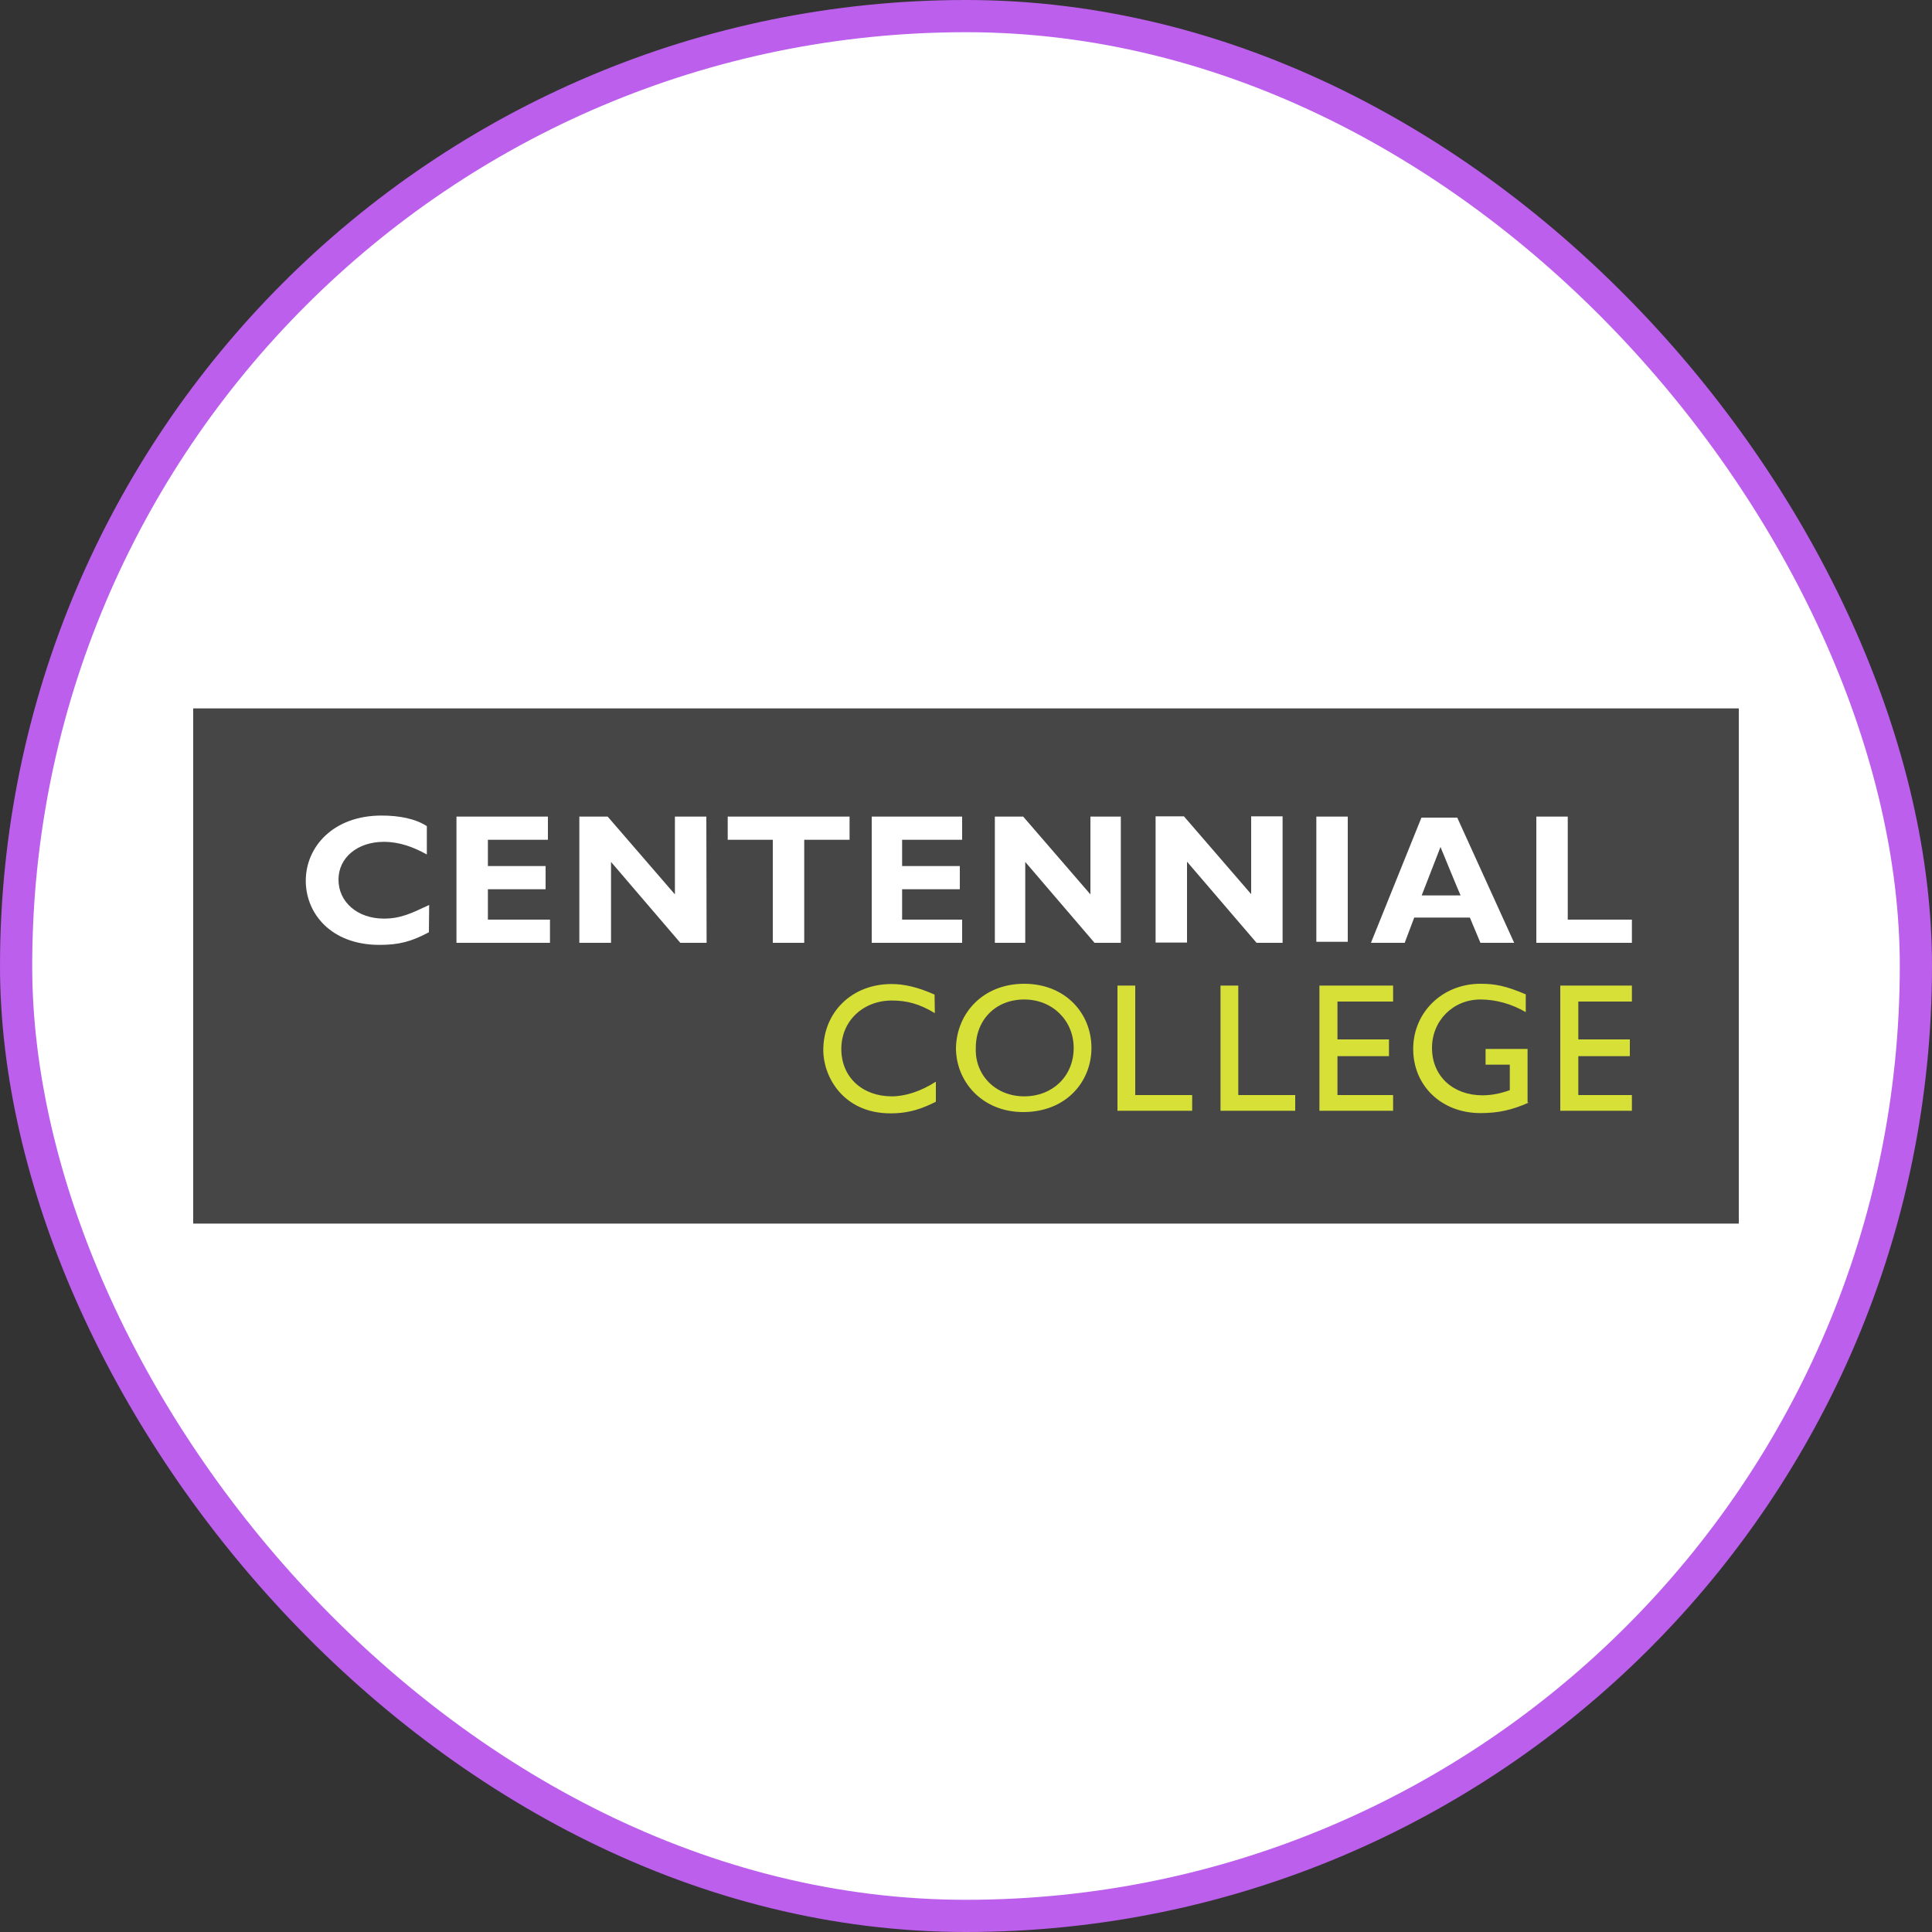
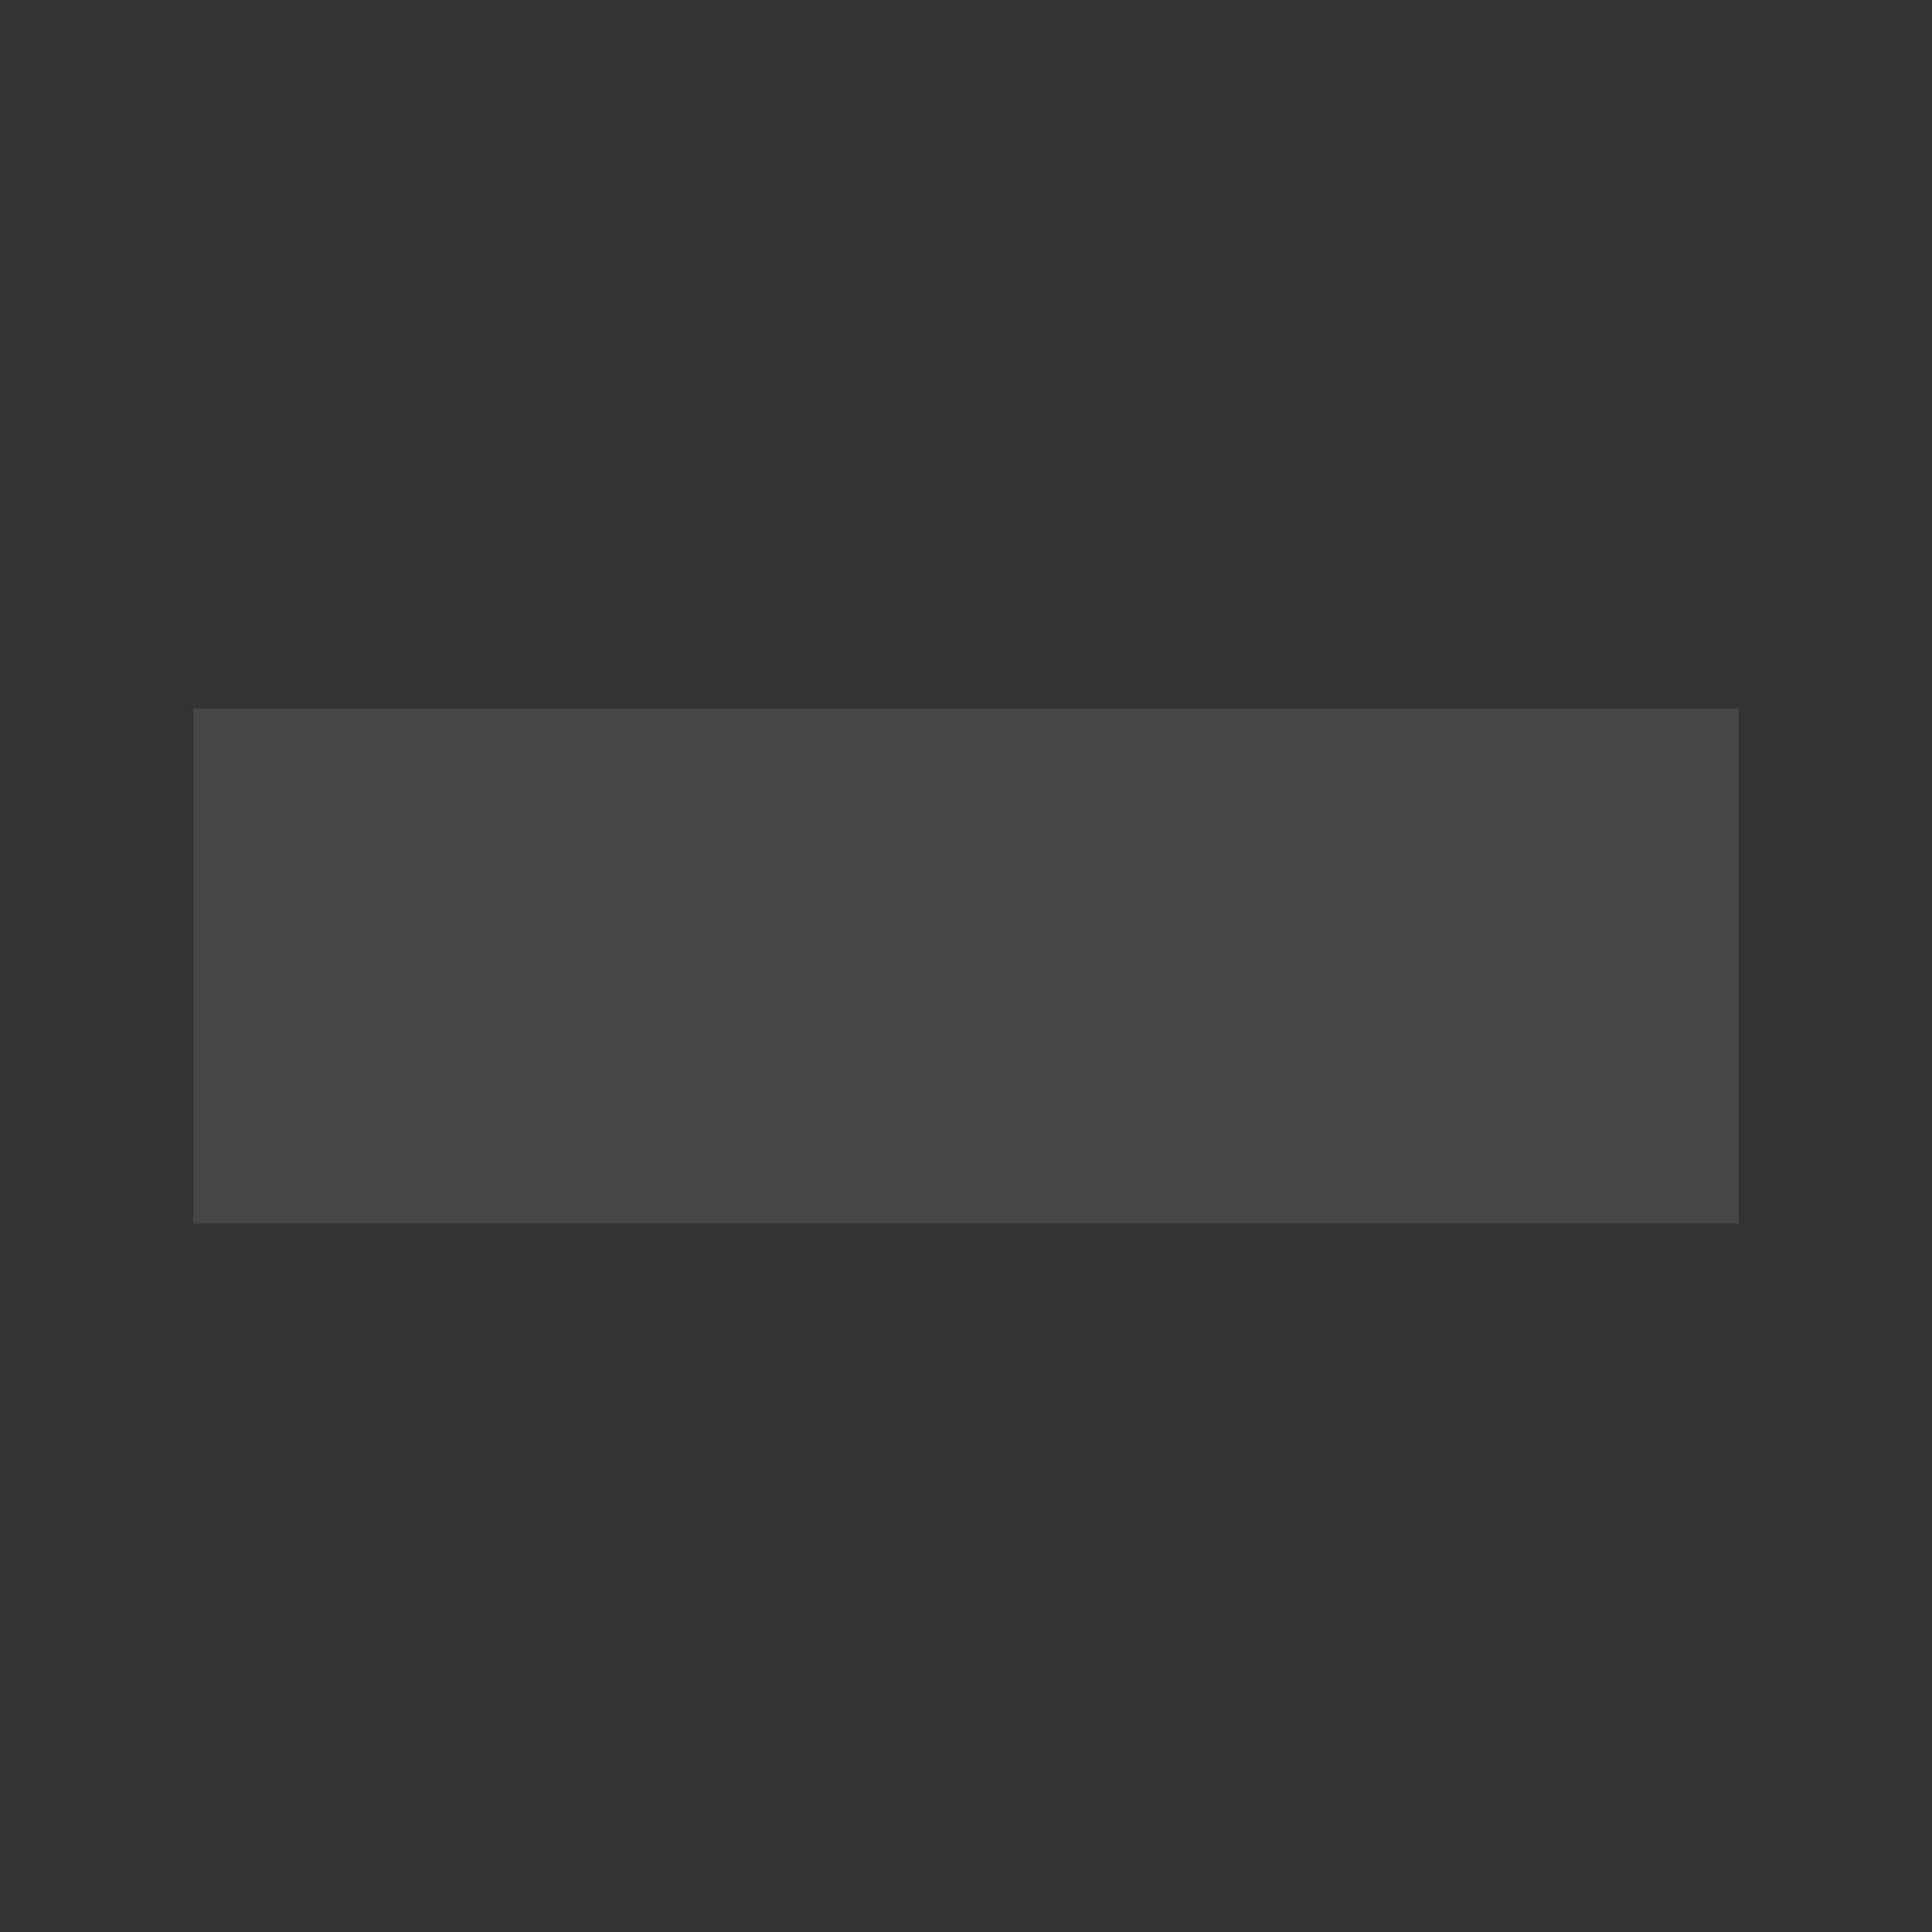
<svg xmlns="http://www.w3.org/2000/svg" width="150" height="150" viewBox="0 0 150 150" fill="none">
  <rect x="0" y="0" width="150" height="150" fill="#333333" stroke="none" />
-   <rect x="1.25" y="1.25" width="147.5" height="147.5" rx="73.75" fill="white" />
-   <rect x="1.25" y="1.25" width="147.5" height="147.5" rx="73.75" stroke="#BB5FEC" stroke-width="2.5" />
  <path d="M135 55H15V95H135V55Z" fill="#464647" />
-   <path d="M33.3 72.38C31.92 73.12 30.94 73.36 29.46 73.36C25.7 73.36 23.74 70.92 23.74 68.38C23.74 65.76 25.86 63.32 29.62 63.32C31 63.32 32.24 63.56 33.14 64.14V66.34C32.08 65.76 31.02 65.36 29.8 65.36C27.76 65.36 26.28 66.58 26.28 68.3C26.28 70.02 27.74 71.32 29.8 71.32C31.1 71.32 31.92 70.92 33.32 70.26L33.3 72.38ZM42.7 73.2H35.44V63.4H42.54V65.2H37.88V67.24H42.36V69.04H37.88V71.4H42.7V73.2ZM54.86 73.2H52.82L47.44 66.92V73.2H44.98V63.4H47.18L52.4 69.44V63.4H54.84L54.86 73.2ZM65.96 65.2H62.44V73.2H60V65.2H56.5V63.4H65.96V65.2ZM74.7 73.2H67.68V63.4H74.7V65.2H70.04V67.24H74.52V69.04H70.04V71.4H74.7V73.2ZM87.02 73.2H84.98L79.6 66.92V73.2H77.24V63.4H79.44L84.66 69.44V63.4H87.02V73.2ZM99.6 73.2H97.56L92.16 66.9V73.18H89.72V63.38H91.92L97.14 69.42V63.38H99.58V73.2H99.6ZM102.2 63.4H104.64V73.12H102.2V63.4ZM111.84 65.76L110.38 69.52H113.4C113.38 69.52 111.84 65.76 111.84 65.76ZM117.56 73.2H114.94L114.12 71.24H109.8L109.06 73.2H106.44L110.36 63.48H113.14L117.56 73.2ZM126.7 73.2H119.28V63.4H121.72V71.4H126.7V73.2Z" fill="white" />
-   <path d="M72.58 78.66C71.36 77.92 70.38 77.68 69.24 77.68C67.04 77.68 65.32 79.24 65.32 81.44C65.32 83.64 66.96 85.12 69.24 85.12C70.3 85.12 71.52 84.72 72.66 83.98V85.54C71.68 86.02 70.7 86.44 69.14 86.44C65.46 86.44 63.92 83.58 63.92 81.54C63.92 78.6 66.12 76.4 69.22 76.4C70.2 76.4 71.26 76.64 72.56 77.22L72.58 78.66ZM79.52 85.12C81.72 85.12 83.36 83.56 83.36 81.36C83.36 79.24 81.72 77.6 79.52 77.6C77.32 77.6 75.76 79.16 75.76 81.36C75.68 83.48 77.3 85.12 79.52 85.12ZM79.52 76.38C82.7 76.38 84.74 78.66 84.74 81.36C84.74 83.98 82.78 86.34 79.44 86.34C76.26 86.34 74.22 83.98 74.22 81.36C74.28 78.66 76.32 76.38 79.52 76.38ZM88.16 85.02H92.56V86.24H86.76V76.52H88.14V85.02H88.16ZM96.16 85.02H100.56V86.24H94.76V76.52H96.14V85.02H96.16ZM108.16 77.76H103.84V80.7H107.84V82H103.84V85.02H108.16V86.24H102.44V76.52H108.16V77.76ZM118.7 85.6C117.4 86.18 116.34 86.42 114.94 86.42C111.92 86.42 109.72 84.3 109.72 81.44C109.72 78.58 112 76.38 114.94 76.38C116.08 76.38 116.9 76.54 118.46 77.2V78.58C117.32 77.92 116.1 77.6 114.94 77.6C112.82 77.6 111.18 79.24 111.18 81.36C111.18 83.56 112.82 85.04 115.1 85.04C115.84 85.04 116.56 84.88 117.22 84.64V82.66H115.34V81.44H118.6V85.6M126.7 77.76H122.54V80.7H126.54V82H122.54V85.02H126.7V86.24H121.14V76.52H126.7V77.76Z" fill="#D6E037" />
</svg>